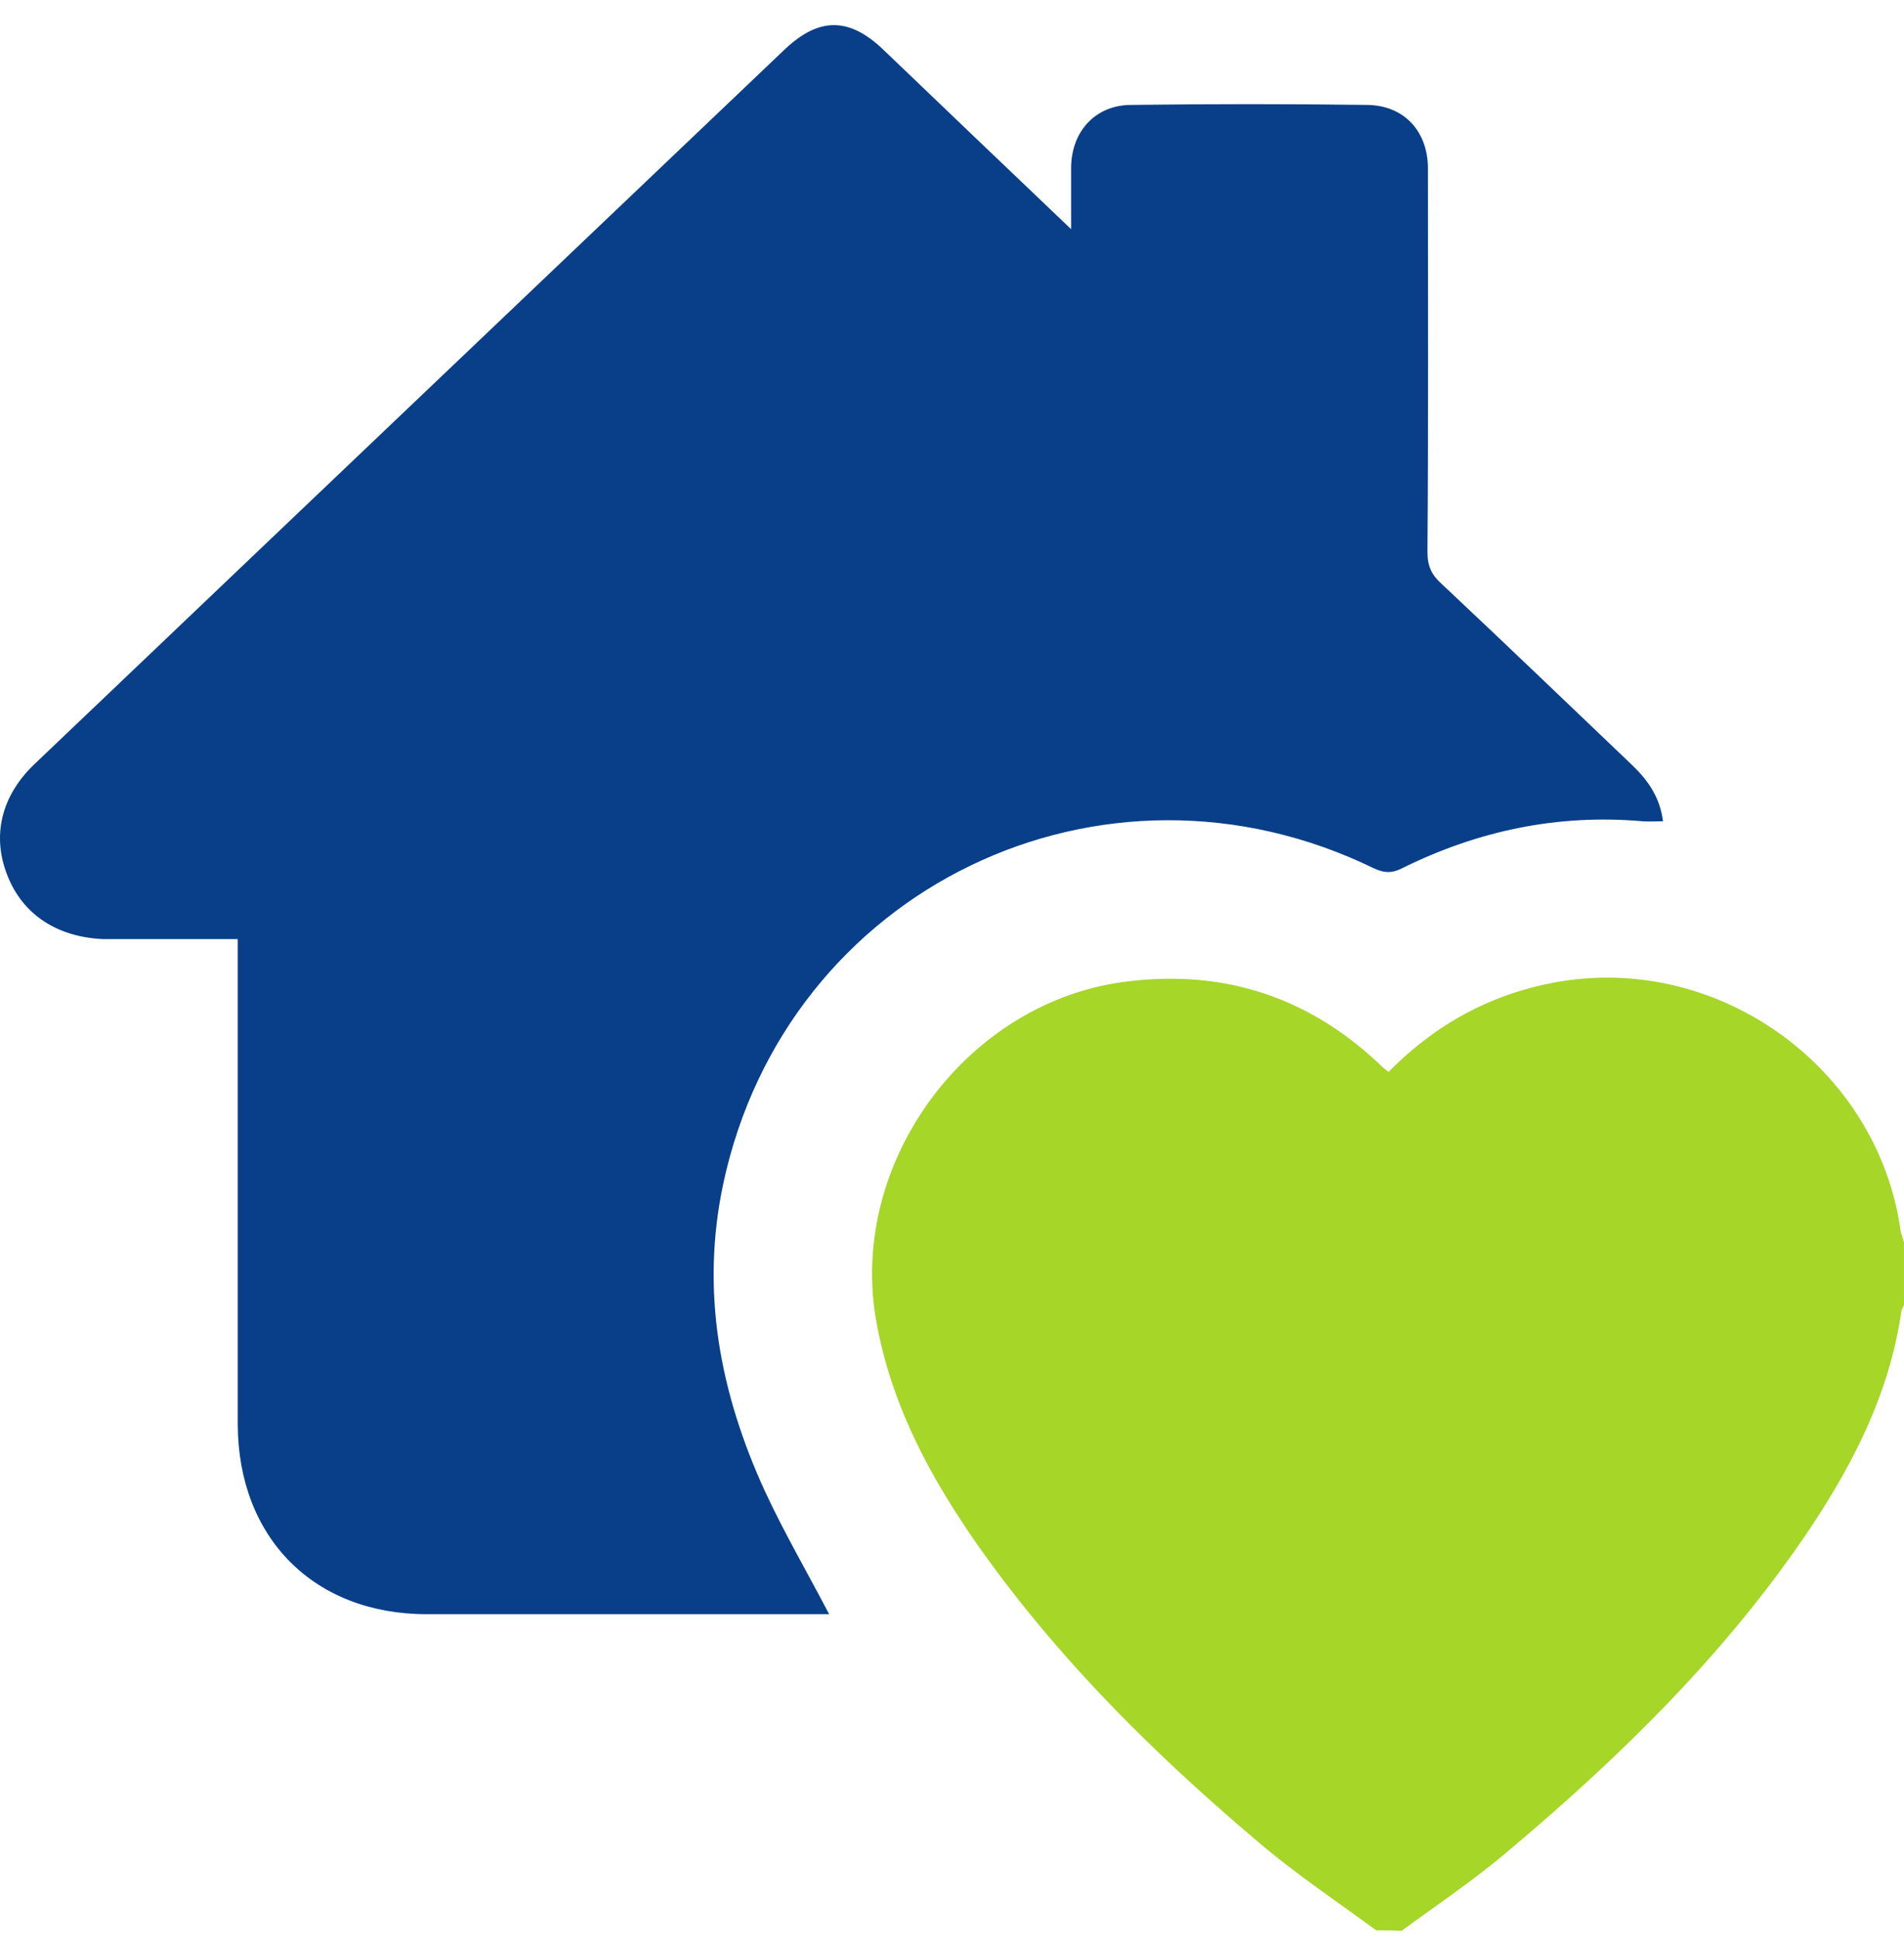
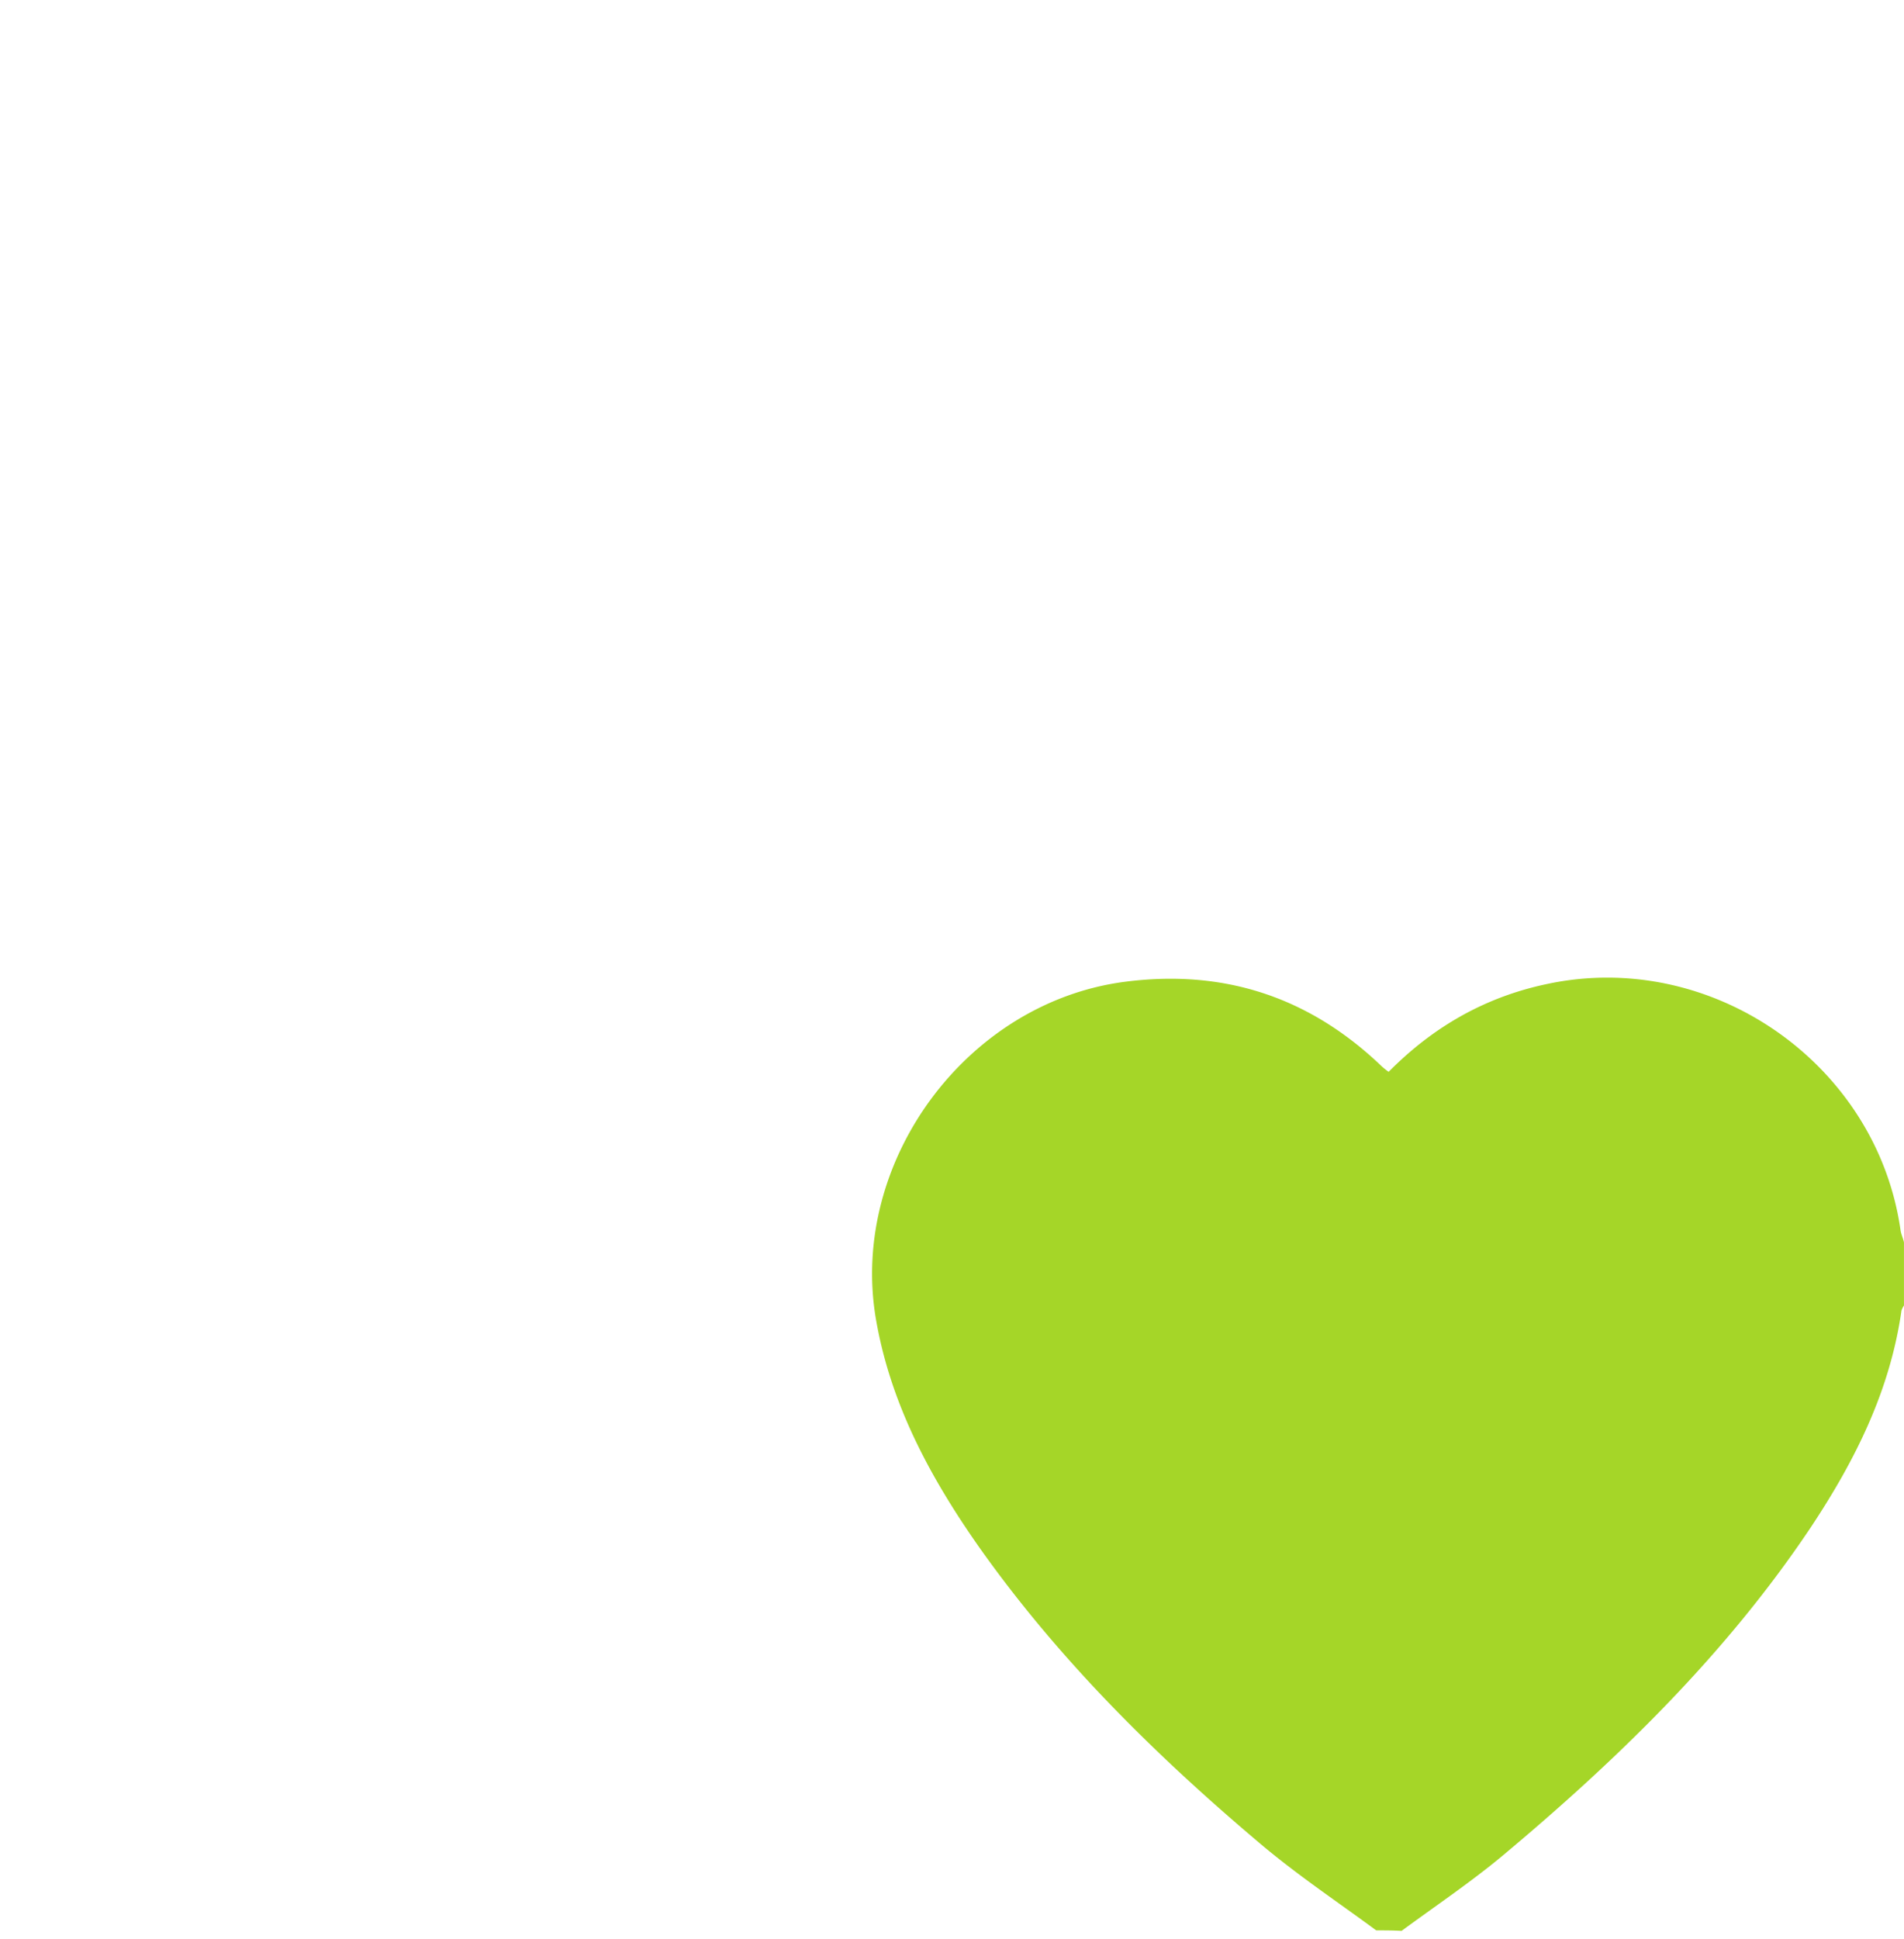
<svg xmlns="http://www.w3.org/2000/svg" width="55" height="56" fill="none">
  <path d="M39.754 55.741c-1.09-.803-2.225-1.564-3.258-2.426-3.072-2.584-5.929-5.397-8.254-8.699-1.393-1.995-2.527-4.105-2.943-6.546-.761-4.521 2.612-9.115 7.177-9.718 2.843-.373 5.297.416 7.379 2.383.072.072.158.144.258.215 1.292-1.306 2.8-2.167 4.594-2.54 4.751-1.005 9.503 2.31 10.192 7.105.014.115.072.23.1.36v1.822a.673.673 0 00-.072.144c-.33 2.325-1.349 4.35-2.627 6.273-2.44 3.646-5.555 6.675-8.9 9.474-.933.775-1.938 1.45-2.914 2.168-.23-.015-.488-.015-.732-.015z" fill="#A5D628" />
-   <path d="M30.941 6.618V4.824c.015-1.034.704-1.794 1.737-1.794 2.268-.03 4.55-.03 6.819 0 1.062.014 1.751.76 1.751 1.837 0 3.69.015 7.378-.014 11.068 0 .402.115.66.402.918 1.852 1.737 3.689 3.503 5.526 5.254.446.431.79.92.876 1.608-.215 0-.402.015-.588 0-2.455-.215-4.766.273-6.963 1.364-.287.143-.502.129-.79 0-7.851-3.833-16.981.574-18.804 9.1-.66 3.102-.1 6.044 1.206 8.887.545 1.177 1.206 2.31 1.852 3.545H12.323c-3.259 0-5.44-2.21-5.455-5.469V27.821v-.704h-3.89c-1.32-.057-2.326-.703-2.77-1.852-.446-1.134-.173-2.296.803-3.215 2.326-2.21 4.637-4.421 6.962-6.632 4.895-4.665 9.805-9.33 14.7-13.996.976-.919 1.837-.933 2.814-.015 1.765 1.694 3.56 3.403 5.454 5.211z" fill="#083F88" />
</svg>